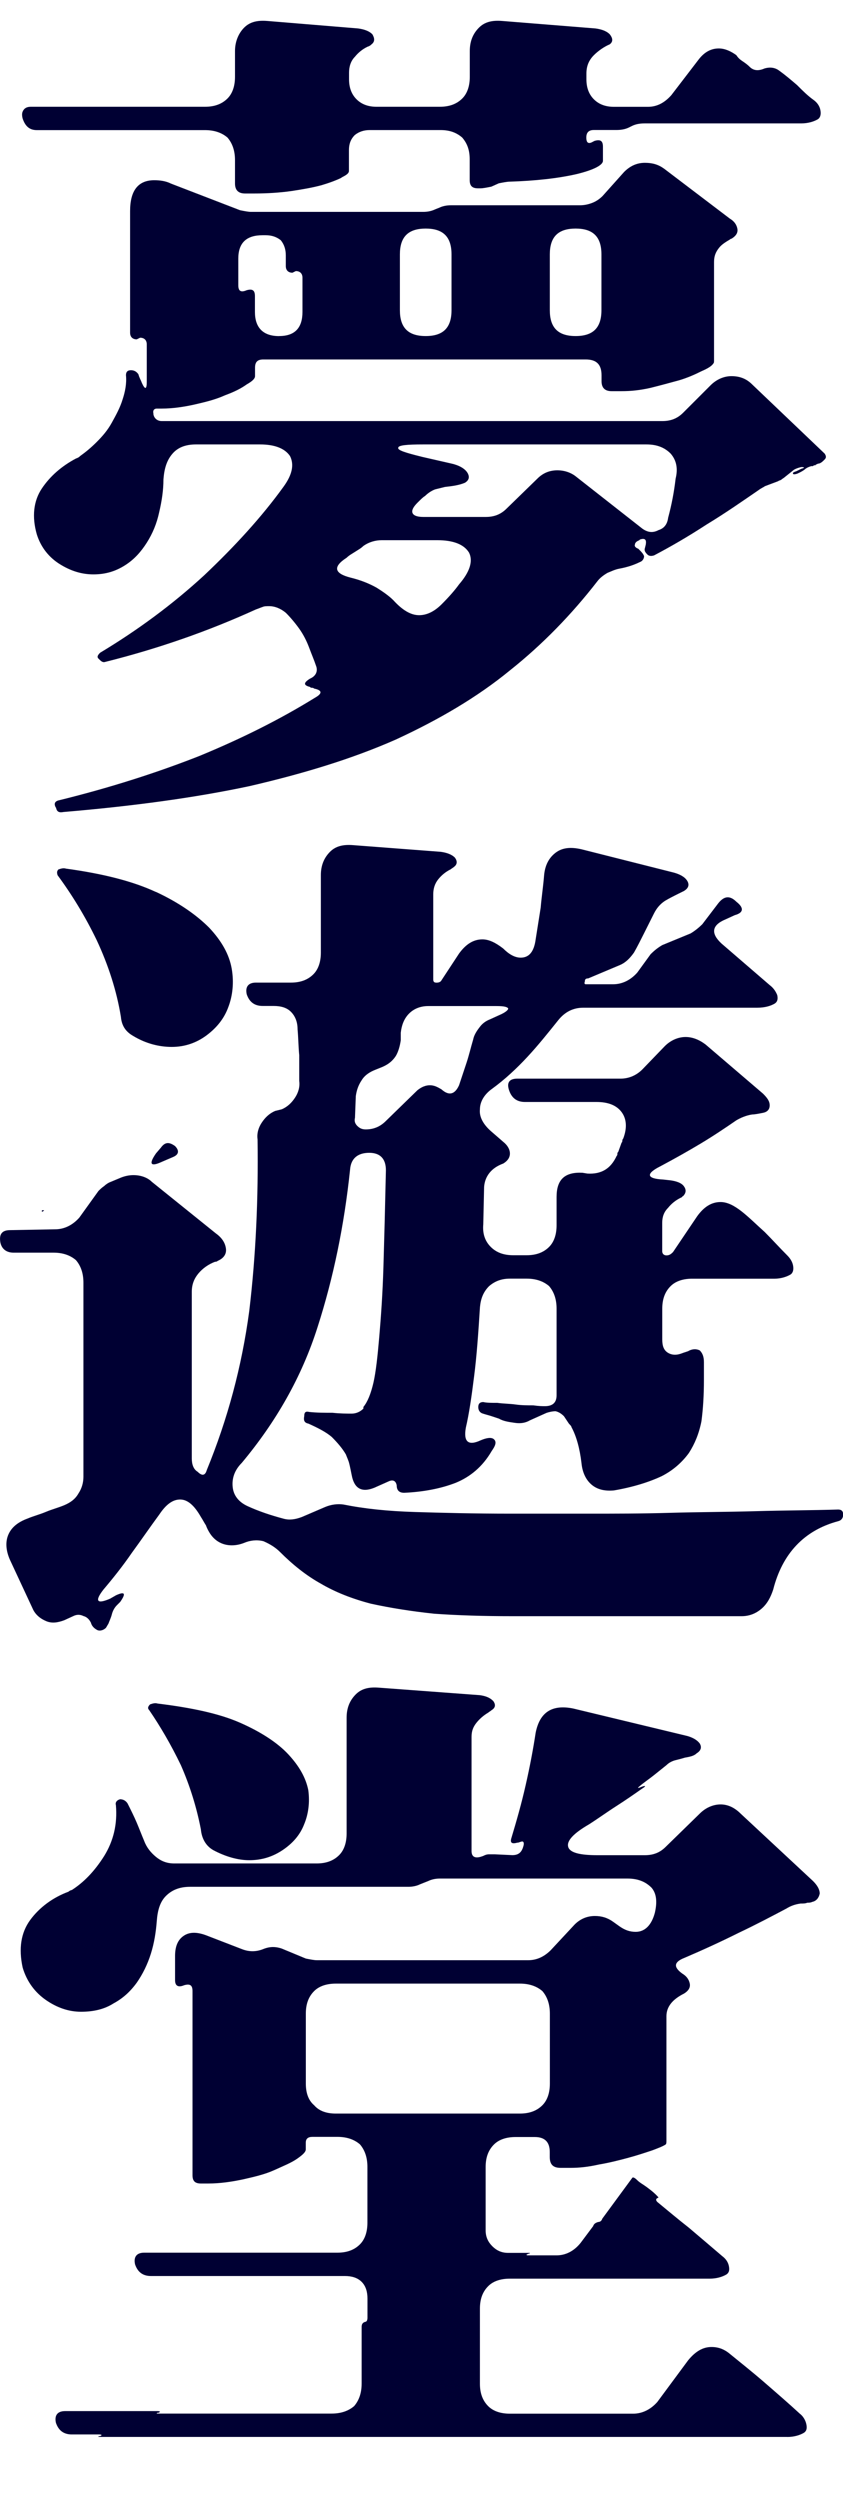
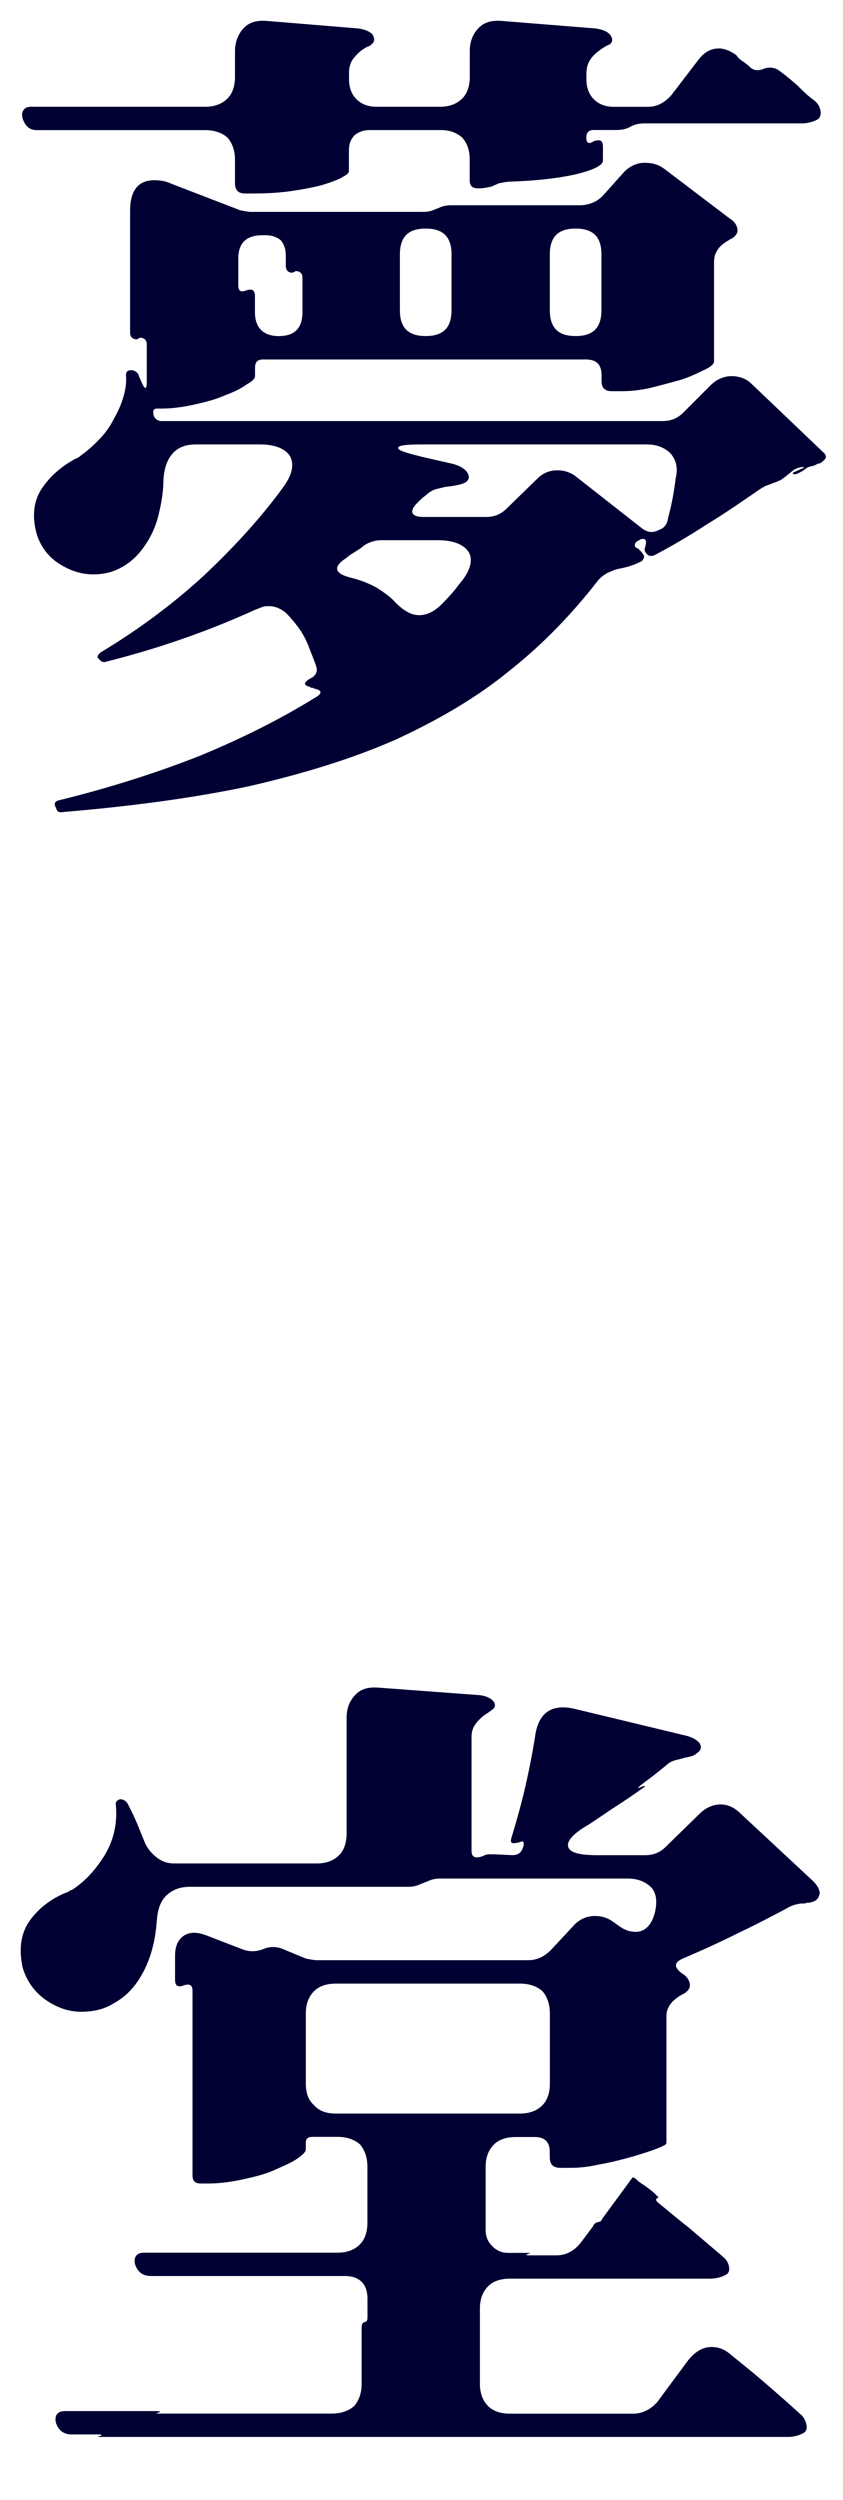
<svg xmlns="http://www.w3.org/2000/svg" id="_レイヤー_1" data-name="レイヤー 1" viewBox="0 0 163.29 484">
  <defs>
    <style>
      .cls-1 {
        fill: #003;
      }
    </style>
  </defs>
  <path class="cls-1" d="M66.17,34.4c-.97.48-2.26.97-3.87,1.45-1.77.48-3.71.81-5.81,1.13-2.26.32-4.68.48-7.26.48h-1.77c-1.29,0-1.94-.65-1.94-1.94v-4.52c0-1.77-.48-3.23-1.45-4.36-1.13-.97-2.58-1.45-4.36-1.45H7.12c-1.45,0-2.26-.81-2.74-2.26-.16-.65-.16-1.13.16-1.61.32-.48.81-.65,1.45-.65h33.72c1.77,0,3.23-.48,4.36-1.61.97-.97,1.45-2.42,1.45-4.19v-5c0-1.77.65-3.39,1.77-4.52,1.13-1.13,2.58-1.45,4.52-1.29l17.58,1.45c1.13.16,2.1.48,2.74,1.13.48.81.48,1.45-.16,1.94-.16.16-.32.32-.81.48-.97.48-1.77,1.13-2.42,1.94-.81.81-1.13,1.94-1.13,3.06v1.29c0,1.61.48,2.9,1.45,3.87.97.97,2.26,1.45,3.87,1.45h12.26c1.77,0,3.23-.48,4.36-1.61.97-.97,1.45-2.42,1.45-4.19v-5c0-1.94.65-3.39,1.78-4.52,1.13-1.13,2.58-1.45,4.52-1.29l18.07,1.45c1.13.16,2.1.48,2.74,1.13.64.81.64,1.45,0,1.94-1.13.48-2.26,1.29-3.07,2.1-.97.97-1.45,2.1-1.45,3.55v1.13c0,1.61.48,2.9,1.45,3.87.97.97,2.26,1.45,3.87,1.45h6.61c1.77,0,3.23-.81,4.52-2.26l5.32-6.94c1.13-1.45,2.42-2.1,3.87-2.1,1.13,0,2.26.48,3.39,1.29.32.48.65.81,1.13,1.13.48.32.97.65,1.45,1.13.81.81,1.77.81,2.9.32,1.13-.32,2.1-.16,2.9.48,1.13.81,2.26,1.77,3.39,2.74,1.13,1.13,2.1,2.1,3.23,2.9.65.48,1.13,1.13,1.29,1.94.16.81,0,1.45-.48,1.77-.81.48-1.94.81-3.23.81h-30.33c-.97,0-1.77.16-2.42.48l-.65.32c-.65.32-1.45.48-2.42.48h-4.36c-.97,0-1.45.48-1.45,1.45,0,1.13.48,1.29,1.29.81l.32-.16c1.13-.32,1.61,0,1.61,1.13v2.74c0,.81-1.77,1.77-5.16,2.58-3.55.81-7.91,1.29-12.91,1.45-.48,0-1.29.16-2.1.32l-1.45.65c-.81.16-1.61.32-2.1.32h-.48c-1.13,0-1.61-.48-1.61-1.61v-4.03c0-1.77-.48-3.06-1.45-4.19-1.13-.97-2.42-1.45-4.2-1.45h-13.71c-1.13,0-2.1.32-2.9.97-.81.81-1.13,1.77-1.13,2.9v4.03c0,.48-.48.81-1.45,1.29ZM10.83,156.37c-.48-.81-.16-1.29.65-1.45,9.84-2.42,18.88-5.32,27.1-8.55,8.23-3.39,15.65-7.1,22.43-11.29,1.45-.81,1.45-1.45-.16-1.77-.16-.16-.32-.16-.48-.16s-.16,0-.32-.16c-1.29-.32-1.29-.81,0-1.61,1.13-.48,1.61-1.45,1.13-2.58-.32-.97-.81-2.1-1.29-3.39-.48-1.29-1.13-2.58-1.94-3.71s-1.77-2.26-2.58-3.06c-.97-.81-2.1-1.29-3.23-1.29-.48,0-.97,0-1.29.16-.48.16-.81.32-1.29.48-9.2,4.19-18.88,7.58-29.2,10.16-.48.16-.81-.16-1.29-.65-.32-.32-.16-.65.32-1.13,7.26-4.36,14.04-9.36,20.17-15,5.97-5.65,11.13-11.29,15.33-17.1,1.77-2.42,2.1-4.36,1.29-5.97-.97-1.45-2.9-2.26-5.81-2.26h-12.42c-2.1,0-3.55.65-4.52,1.77-1.13,1.29-1.61,2.9-1.77,5,0,2.1-.32,4.19-.81,6.29-.48,2.26-1.29,4.19-2.42,5.97-1.13,1.77-2.42,3.23-4.2,4.36-1.77,1.13-3.71,1.77-6.13,1.77-2.26,0-4.36-.65-6.45-1.94-2.1-1.29-3.71-3.23-4.52-5.81-.97-3.39-.65-6.45.97-8.87s3.87-4.36,6.61-5.81c.48-.16.65-.32.81-.48,1.13-.81,2.1-1.61,3.23-2.74,1.13-1.13,2.1-2.26,2.9-3.71s1.61-2.9,2.1-4.52c.48-1.45.81-3.07.65-4.68,0-.65.32-.97.97-.97s1.13.32,1.45.81c.16.65.48,1.13.64,1.61.65,1.45.97,1.29.97-.16v-7.26c0-.81-.48-1.29-1.29-1.29l-.65.32c-.81,0-1.29-.48-1.29-1.29v-23.55c0-4.03,1.61-5.97,4.68-5.97,1.13,0,2.26.16,3.23.65l13.39,5.16c.81.16,1.61.32,2.1.32h33.4c.81,0,1.61-.16,2.26-.48l.81-.32c.65-.32,1.45-.48,2.26-.48h25.01c.81,0,1.61-.16,2.42-.48.81-.32,1.45-.81,1.94-1.29l4.19-4.68c1.13-1.13,2.42-1.77,4.03-1.77,1.45,0,2.58.32,3.71,1.13l12.75,9.68c.81.48,1.29,1.13,1.45,1.94.16.81-.32,1.45-1.13,1.94q-.16,0-.32.16c-.81.48-1.61.97-2.1,1.61-.65.81-.97,1.61-.97,2.74v19.04c0,.32,0,.48-.16.65-.32.48-1.13.97-2.26,1.45-1.29.65-2.74,1.29-4.36,1.77-1.77.48-3.55.97-5.48,1.45-2.1.48-3.87.65-5.65.65h-1.94c-1.29,0-1.94-.65-1.94-1.94v-1.13c0-2.1-.97-3.07-3.07-3.07h-62.44c-1.13,0-1.61.48-1.61,1.61v1.61c0,.48-.48.97-1.61,1.61-1.13.81-2.42,1.45-4.19,2.1-1.78.81-3.71,1.29-5.81,1.77-2.1.48-4.36.81-6.45.81h-.97c-.48,0-.81.32-.65.97v.16c.16.81.81,1.29,1.61,1.29h96.96c1.61,0,2.9-.48,4.03-1.61l5.32-5.32c1.13-1.13,2.58-1.77,4.03-1.77,1.61,0,2.9.48,4.03,1.61l14.04,13.39c.32.48.32.81,0,1.13l-.16.16c-.48.48-.81.65-1.13.65l-.32.16q-.16,0-.16.16h-.32l-.16.16h-.32c-.65.16-1.13.48-1.29.65-.65.48-1.13.65-1.45.81-.48.16-.81.16-.81,0-.16-.16.16-.32.65-.48l.97-.48c.65-.16.65-.32,0-.32-.81.16-1.45.48-1.61.65l-1.61,1.29c-.16.16-.48.32-.65.48-.16.16-.48.16-.64.32l-2.58.97c-.16.16-.64.32-1.29.81-3.07,2.1-6.29,4.36-10,6.61-3.71,2.42-7.1,4.36-10.16,5.97-.48.16-.97.16-1.29-.16-.48-.48-.65-.81-.48-1.29l.16-.65c.16-.97-.16-1.29-1.13-.97l-.16.16c-.48.16-.81.48-.81.81-.16.32.16.65.64.81l.16.16c.48.48.81.81.97,1.29,0,.48-.32.97-.81,1.13-.97.48-2.26.97-4.03,1.29-.81.16-1.45.48-2.26.81-.81.48-1.45.97-1.94,1.61-5,6.45-10.65,12.26-16.94,17.26-6.29,5.16-13.71,9.52-22.1,13.39-8.39,3.71-17.91,6.61-28.39,9.03-10.65,2.26-22.59,3.87-35.98,5-.81.16-1.29,0-1.45-.81ZM54.07,65.06c3.07,0,4.52-1.61,4.52-4.68v-6.61c0-.81-.48-1.29-1.29-1.29l-.65.32c-.81,0-1.29-.48-1.29-1.29v-2.1c0-1.13-.32-2.1-.97-2.9-.81-.65-1.77-.97-2.9-.97h-.65c-3.07,0-4.68,1.45-4.68,4.52v5.16c0,1.13.48,1.45,1.61.97,1.13-.32,1.61,0,1.61,1.13v3.07c0,3.07,1.61,4.68,4.68,4.68ZM81.17,119.1c1.45,0,2.9-.65,4.36-2.1,1.45-1.45,2.58-2.74,3.39-3.87,2.1-2.42,2.74-4.52,1.94-6.13-.97-1.61-3.07-2.42-6.13-2.42h-10.81c-1.13,0-2.42.32-3.55,1.13-.48.48-1.13.81-1.61,1.13-.48.32-1.13.65-1.61,1.13-2.74,1.77-2.42,3.06.81,3.87,1.94.48,3.55,1.13,5,1.94,1.29.81,2.42,1.61,3.23,2.42,1.77,1.94,3.39,2.9,5,2.9ZM127.48,102.65c1.13-.32,1.78-1.13,1.94-2.42.65-2.42,1.13-4.84,1.45-7.58.48-1.94.16-3.55-.97-4.84-1.13-1.13-2.58-1.77-4.68-1.77h-43.24c-3.23,0-4.84.16-4.84.65-.16.48,1.45.97,4.68,1.77l5.65,1.29c1.45.32,2.58.97,3.07,1.77.48.81.32,1.45-.48,1.94-1.13.48-2.42.65-3.87.81-.64.16-1.29.32-1.94.48-.81.32-1.45.81-1.94,1.29-.32.16-.81.65-1.45,1.29-.81.81-1.13,1.45-.97,1.94.16.48.81.81,2.1.81h12.1c1.61,0,2.9-.48,4.03-1.61l5.97-5.81c1.13-1.13,2.42-1.61,3.87-1.61s2.74.48,3.71,1.29l12.75,10c1.13.81,2.1.81,3.07.32ZM82.46,65.06c3.39,0,5-1.61,5-5v-10.81c0-3.39-1.61-5-5-5s-5,1.61-5,5v10.81c0,3.39,1.61,5,5,5ZM111.5,65.06c3.39,0,5-1.61,5-5v-10.81c0-3.39-1.61-5-5-5s-5,1.61-5,5v10.81c0,3.39,1.61,5,5,5Z" />
-   <path class="cls-1" d="M18.9,315.6c-.65-.32-1.13-.81-1.29-1.45-.32-.65-.81-1.13-1.45-1.29-.65-.32-1.29-.32-1.94,0l-1.77.81c-1.29.48-2.42.65-3.55.16-1.13-.48-2.1-1.29-2.58-2.42l-4.36-9.36c-.81-1.78-.97-3.55-.32-5,.64-1.45,1.94-2.42,3.71-3.07,1.13-.48,2.42-.81,3.55-1.29,1.13-.48,2.42-.81,3.55-1.29,1.13-.48,2.1-1.13,2.74-2.26.65-.97.97-2.1.97-3.23v-37.59c0-1.77-.48-3.23-1.45-4.36-1.13-.97-2.58-1.45-4.36-1.45H2.61c-1.45,0-2.42-.81-2.58-2.26-.16-1.45.48-2.1,1.94-2.1l8.71-.16c1.78,0,3.39-.81,4.68-2.26l3.71-5.16c.32-.32.65-.65,1.13-.97.32-.32.81-.64,1.29-.81l1.94-.81c.81-.32,1.61-.48,2.42-.48,1.45,0,2.74.48,3.55,1.29l12.42,10c1.13.81,1.78,1.77,1.94,2.9.16,1.13-.48,1.94-1.61,2.42-.16.16-.32.16-.48.16-1.29.48-2.42,1.29-3.23,2.26-.81.97-1.29,2.1-1.29,3.55v32.27c0,1.13.32,2.1,1.13,2.58.81.81,1.45.81,1.77-.32,4.03-9.84,6.78-20.01,8.23-30.81,1.29-10.81,1.77-21.78,1.61-33.23-.16-1.13.16-2.26.81-3.23.64-.97,1.45-1.77,2.58-2.26l1.29-.32c1.13-.48,1.94-1.29,2.58-2.26s.97-2.1.81-3.23v-5c-.16-1.61-.16-3.23-.32-5,0-1.45-.48-2.58-1.29-3.39s-1.94-1.13-3.39-1.13h-2.1c-1.61,0-2.58-.81-3.07-2.26-.32-1.45.32-2.26,1.77-2.26h6.78c1.77,0,3.23-.48,4.36-1.61.97-.97,1.45-2.42,1.45-4.19v-15c0-1.94.65-3.39,1.77-4.52,1.13-1.13,2.58-1.45,4.52-1.29l16.94,1.29c1.13.16,2.1.48,2.74,1.13.48.65.48,1.29-.16,1.77-.16.16-.48.32-.65.48-.97.48-1.77,1.13-2.42,1.94s-.97,1.77-.97,2.9v16.46c0,.48.16.65.64.65s.81-.16.97-.48l3.39-5.16c1.29-1.77,2.74-2.74,4.52-2.74,1.29,0,2.58.65,4.03,1.77,1.13,1.13,2.26,1.77,3.39,1.77,1.61,0,2.58-1.13,2.9-3.55.32-2.1.65-4.03.97-6.13.16-1.94.48-4.03.65-6.13.16-2.1.97-3.55,2.26-4.52,1.29-.97,2.9-1.13,5-.65l17.91,4.52c1.13.32,2.1.81,2.58,1.61.48.81.16,1.45-.64,1.94l-.97.48c-.97.48-1.94.97-2.74,1.45-.97.65-1.61,1.45-2.1,2.42-.64,1.29-1.29,2.58-1.94,3.87-.65,1.29-1.29,2.58-1.94,3.71-.81,1.13-1.61,1.94-2.74,2.42l-6.13,2.58c-.48,0-.65.16-.65.65-.16.32,0,.48.16.48h5.32c1.78,0,3.39-.81,4.68-2.26l2.58-3.55c.81-.81,1.45-1.29,2.26-1.77l5.49-2.26c.81-.48,1.61-1.13,2.26-1.77l3.07-4.03c1.13-1.45,2.26-1.61,3.55-.32,1.45,1.13,1.45,2.1-.32,2.58l-1.77.81c-2.74,1.13-2.9,2.74-.81,4.68l9.36,8.07c.64.48,1.13,1.13,1.45,1.94.16.81,0,1.29-.48,1.61-.81.48-1.94.81-3.39.81h-33.72c-1.94,0-3.55.81-4.84,2.42-1.94,2.42-3.87,4.84-5.97,7.1-2.1,2.26-4.36,4.36-6.78,6.13-1.61,1.13-2.42,2.58-2.42,4.03-.16,1.45.65,2.9,2.1,4.19l2.42,2.1c.81.64,1.29,1.45,1.29,2.26s-.48,1.45-1.29,1.94c-2.26.81-3.55,2.42-3.71,4.52l-.16,7.26c-.16,1.77.32,3.23,1.45,4.36,1.13,1.13,2.58,1.61,4.36,1.61h2.58c1.77,0,3.23-.48,4.36-1.61.97-.97,1.45-2.42,1.45-4.19v-5.49c0-3.39,1.61-4.84,5-4.68l.97.16c2.74.16,4.52-.97,5.65-3.39.16-.16.16-.32.16-.48s0-.16.16-.32l.64-1.77c.16-.16.16-.32.16-.48,0,0,0-.16.16-.32.81-2.1.65-3.87-.32-5.16-.97-1.29-2.58-1.94-4.84-1.94h-13.87c-1.61,0-2.58-.81-3.07-2.26s0-2.26,1.61-2.26h20c1.61,0,3.07-.65,4.19-1.77l4.36-4.52c1.13-1.13,2.58-1.77,4.03-1.77,1.29,0,2.58.48,3.87,1.45l11.13,9.52c.81.81,1.29,1.45,1.29,2.26s-.48,1.29-1.29,1.45c-.81.16-1.61.32-2.1.32-1.13.16-2.26.65-3.07,1.13-2.1,1.45-4.52,3.07-6.94,4.52s-5,2.9-7.74,4.36c-2.9,1.45-2.74,2.42.48,2.58l1.45.16c1.13.16,2.1.48,2.58,1.13.48.65.48,1.29-.16,1.94q-.16,0-.16.16l-.32.16c-.97.48-1.77,1.13-2.42,1.94-.81.81-1.13,1.77-1.13,2.9v5.49c0,.48.32.81.81.81s.81-.16,1.29-.65l4.68-6.94c1.29-1.78,2.74-2.74,4.52-2.74,1.29,0,2.58.65,4.03,1.77,1.45,1.13,2.9,2.58,4.52,4.03,1.45,1.45,2.9,3.06,4.36,4.52.48.48.97,1.13,1.13,1.94s0,1.45-.48,1.77c-.81.48-1.94.81-3.07.81h-15.97c-1.78,0-3.23.48-4.2,1.45-1.13,1.13-1.61,2.58-1.61,4.36v5.97c0,1.29.32,2.1,1.13,2.58s1.77.48,2.9,0l.97-.32c.81-.48,1.61-.48,2.26-.16.48.48.81,1.13.81,2.26v3.39c0,3.07-.16,5.65-.48,8.07-.48,2.42-1.29,4.36-2.42,6.13-1.29,1.78-3.07,3.39-5.32,4.52-2.42,1.13-5.49,2.1-9.2,2.74-1.78.16-3.23-.16-4.36-1.13-1.13-.97-1.77-2.42-1.94-4.19-.32-2.74-.97-5.16-1.94-6.94,0-.16-.16-.32-.48-.65l-.97-1.45c-.48-.48-.97-.81-1.61-.97-.64,0-1.29.16-1.77.32l-3.23,1.45c-.81.48-1.77.65-2.9.48-1.13-.16-2.26-.32-3.06-.81-.48-.16-.97-.32-1.45-.48-.48-.16-1.13-.32-1.61-.48-.65-.16-.97-.65-.97-1.29s.32-.97.97-.97c.64.16,1.61.16,2.74.16,1.13.16,2.42.16,3.55.32,1.13.16,2.26.16,3.39.16,1.13.16,1.77.16,2.26.16,1.45,0,2.26-.65,2.26-2.1v-16.78c0-1.77-.48-3.23-1.45-4.36-1.13-.97-2.58-1.45-4.36-1.45h-3.23c-1.61,0-2.9.48-4.03,1.45-1.13,1.13-1.61,2.42-1.77,4.03-.32,5.16-.65,9.68-1.13,13.39-.48,3.87-.97,7.26-1.61,10-.48,2.74.48,3.55,2.9,2.42,1.13-.48,2.1-.64,2.58-.16s.32,1.13-.48,2.26c-1.78,3.07-4.2,5-6.94,6.13-2.9,1.13-6.29,1.77-10,1.94-.97,0-1.45-.48-1.45-1.45-.16-.81-.65-1.13-1.45-.81l-2.9,1.29c-2.42.97-3.87.16-4.36-2.42-.16-.81-.32-1.61-.48-2.26s-.48-1.29-.65-1.77c-.65-1.13-1.61-2.26-2.74-3.39-1.13-.97-2.74-1.78-4.52-2.58-.81-.16-.97-.65-.81-1.45,0-.81.32-.97.97-.81,1.45.16,3.07.16,4.52.16,1.45.16,2.74.16,3.71.16.81,0,1.61-.32,2.26-.97v-.32c.81-.97,1.45-2.58,1.94-4.68.48-2.1.81-5.16,1.13-8.87.32-3.71.65-8.23.81-13.55.16-5.32.32-11.45.48-18.71,0-2.26-1.13-3.39-3.23-3.39-2.26,0-3.55,1.13-3.71,3.23-1.13,10.81-3.23,20.97-6.29,30.49-3.07,9.68-8.07,18.39-14.68,26.3-1.45,1.45-1.94,3.07-1.77,4.68.16,1.61,1.13,2.9,2.9,3.71,2.1.97,4.52,1.78,6.94,2.42,1.13.32,2.26.16,3.55-.32l4.52-1.94c1.13-.48,2.42-.65,3.55-.48,4.03.81,8.55,1.29,13.87,1.45,5.16.16,11.45.32,18.71.32h14.68c5.16,0,10.49,0,15.97-.16s10.97-.16,16.62-.32c5.49-.16,10.81-.16,15.97-.32.65,0,.97.32.97.97s-.32,1.13-.97,1.29c-6.61,1.77-10.81,6.29-12.58,13.23-.48,1.45-1.13,2.74-2.26,3.71-1.13.97-2.42,1.45-3.87,1.45h-44.37c-5.65,0-10.65-.16-15.17-.48-4.52-.48-8.55-1.13-12.26-1.94-3.71-.97-6.94-2.26-9.68-3.87-2.9-1.61-5.49-3.71-7.91-6.13-.97-.97-2.1-1.61-3.23-2.1-1.29-.32-2.58-.16-3.71.32-.81.32-1.61.48-2.42.48-1.77,0-3.23-.81-4.19-2.26-.32-.48-.65-1.13-.81-1.61-.32-.48-.65-1.13-.97-1.61-1.29-2.26-2.58-3.39-4.03-3.39s-2.74.97-4.03,2.9c-1.78,2.42-3.55,5-5.32,7.42-1.77,2.58-3.71,5-5.49,7.1-1.77,2.26-1.29,2.9,1.29,1.77l1.13-.65c1.77-.81,1.94-.32.81,1.29l-.65.65c-.48.48-.81,1.13-.97,1.77s-.48,1.29-.65,1.77l-.48.81c-.48.48-1.13.65-1.61.48ZM8.09,234.45c0-.16.16-.16.32-.16s.16,0,0,.16c-.16.16-.32.16-.32,0ZM30.19,172.66c4.52,2.1,7.91,4.52,10.33,6.94,2.42,2.58,3.87,5.16,4.36,7.91.48,2.74.16,5.32-.64,7.42-.81,2.26-2.26,4.03-4.2,5.49-1.94,1.45-4.19,2.26-6.78,2.26-2.42,0-5-.64-7.42-2.1-1.45-.81-2.26-1.94-2.42-3.71-.81-5-2.42-10-4.68-14.84-2.26-4.68-4.84-8.87-7.58-12.58-.16-.48-.16-.81.16-1.13.48-.16.97-.32,1.45-.16,7.1.97,12.91,2.42,17.42,4.52ZM30.19,223.32l.97-1.13c.81-1.13,1.61-1.13,2.74-.32.81.81.81,1.61-.32,2.1l-2.26.97c-2.1.97-2.58.48-1.13-1.61ZM69.24,218c.48.48.97.65,1.61.65,1.45,0,2.74-.48,3.87-1.61l6.13-5.97c.81-.65,1.61-.97,2.42-.97s1.45.32,2.26.81c1.45,1.29,2.58.97,3.39-.81.48-1.45.97-2.9,1.45-4.36.48-1.45.81-2.9,1.29-4.52.16-.81.65-1.61,1.29-2.42.48-.65,1.13-1.13,1.94-1.45l1.78-.81c1.13-.48,1.77-.97,1.77-1.29-.16-.32-.81-.48-2.26-.48h-13.23c-1.45,0-2.74.48-3.71,1.45-.97.97-1.45,2.26-1.61,3.71v1.45c-.16,1.13-.48,2.26-.97,3.07-.64.97-1.45,1.61-2.58,2.1l-1.61.65c-1.13.48-1.94,1.13-2.42,1.94-.65.97-.97,1.94-1.13,3.06l-.16,4.2c-.16.65,0,1.13.48,1.61Z" />
-   <path class="cls-1" d="M152.48,471.78H19.06c0-.16.16-.16.32-.16.48-.16.32-.32-.16-.32h-5.32c-1.61,0-2.58-.81-3.07-2.26-.32-1.45.32-2.26,1.78-2.26h17.91c.48,0,.65.16.16.32-.16,0-.32,0-.32.16h33.88c1.77,0,3.23-.48,4.36-1.45.97-1.13,1.45-2.58,1.45-4.36v-10.97c0-.48.16-.81.65-.97.32,0,.48-.32.48-.81v-3.71c0-1.29-.32-2.42-1.13-3.23s-1.94-1.13-3.23-1.13H29.23c-1.61,0-2.58-.81-3.07-2.26-.32-1.45.32-2.26,1.77-2.26h37.43c1.77,0,3.23-.48,4.36-1.61.97-.97,1.45-2.42,1.45-4.19v-10.81c0-1.77-.48-3.23-1.45-4.36-1.13-.97-2.58-1.45-4.36-1.45h-4.84c-.81,0-1.29.32-1.29,1.13v1.29c0,.48-.48.97-1.61,1.77-1.13.81-2.74,1.45-4.52,2.26-1.78.81-3.87,1.29-5.97,1.77-2.26.48-4.52.81-6.78.81h-1.45c-1.13,0-1.61-.48-1.61-1.61v-35.65c0-1.13-.48-1.45-1.61-1.13-1.13.48-1.77.16-1.77-.97v-4.68c0-1.77.48-3.07,1.61-3.87,1.13-.81,2.58-.81,4.36-.16l7.1,2.74c1.29.48,2.58.48,3.87,0,1.13-.48,2.26-.64,3.71-.16l4.68,1.94c.81.16,1.61.32,2.1.32h40.98c1.61,0,3.07-.65,4.36-1.94l4.36-4.68c1.13-1.29,2.58-1.94,4.19-1.94,1.29,0,2.42.32,3.55,1.13l1.13.81c1.13.81,2.1,1.13,3.23,1.13,1.77,0,3.07-1.29,3.71-3.71.48-2.1.32-3.71-.65-4.84-1.13-1.13-2.58-1.77-4.68-1.77h-36.3c-.81,0-1.61.16-2.26.48l-1.61.64c-.65.32-1.45.48-2.26.48h-42.27c-2.1,0-3.55.65-4.68,1.77-1.13,1.13-1.61,2.74-1.77,4.84-.16,2.1-.48,4.2-1.13,6.29-.65,2.1-1.61,4.03-2.74,5.65-1.29,1.78-2.74,3.07-4.52,4.03-1.78,1.13-3.87,1.61-6.29,1.61s-4.68-.81-6.78-2.26-3.71-3.55-4.52-6.29c-.81-3.71-.32-6.78,1.45-9.2s4.36-4.36,7.42-5.49c.16-.16.48-.32.64-.32,2.26-1.45,4.36-3.55,6.29-6.61,1.78-2.9,2.58-6.13,2.26-9.84-.16-.48.16-.97.81-1.13.65,0,1.13.32,1.45.81.65,1.29,1.29,2.58,1.77,3.71.48,1.13.97,2.42,1.45,3.55.48,1.29,1.29,2.26,2.26,3.07s2.1,1.29,3.55,1.29h27.59c1.77,0,3.23-.48,4.36-1.61.97-.97,1.45-2.42,1.45-4.19v-22.42c0-1.94.65-3.39,1.78-4.52s2.58-1.45,4.52-1.29l19.52,1.45c1.13.16,1.94.48,2.58,1.13.48.65.48,1.29-.32,1.77-.16.16-.48.32-.65.48-.81.48-1.61,1.13-2.26,1.94s-.97,1.61-.97,2.74v22.1c0,1.13.65,1.45,1.77,1.13l.48-.16c.32-.16.64-.32,1.13-.32h1.13l3.39.16c1.13,0,1.77-.48,2.1-1.61.16-.48.16-.81,0-.97-.16-.16-.48,0-.97.16h-.16c-1.13.32-1.45,0-1.13-.97.97-3.23,1.94-6.61,2.74-10.16.81-3.55,1.45-6.94,1.94-10.16.81-4.03,3.23-5.49,7.26-4.68l22.1,5.32c1.13.32,1.94.81,2.42,1.45.48.81.16,1.45-.64,1.94-.48.48-1.29.64-2.26.81-.48.16-1.13.32-1.77.48-.65.16-1.29.48-1.78.97l-2.42,1.94c-.81.65-1.77,1.29-2.74,2.1q-.81.65.32.16c.81-.32.97-.16.16.32-1.61,1.13-3.23,2.26-5,3.39-1.77,1.13-3.55,2.42-5.32,3.55-3.06,1.77-4.36,3.23-4.03,4.36.32,1.13,2.26,1.61,5.65,1.61h9.2c1.61,0,2.9-.48,4.03-1.61l6.61-6.45c1.13-1.13,2.58-1.77,4.03-1.77s2.74.65,3.87,1.77l14.04,13.07c.81.81,1.29,1.61,1.29,2.42-.16.81-.65,1.45-1.45,1.61-.32.16-.65.16-.97.16-.32.16-.81.16-1.29.16-1.13.16-1.94.48-2.74.97-2.74,1.45-5.81,3.07-9.2,4.68-3.55,1.77-7.1,3.39-10.49,4.84-2.1.81-2.26,1.78-.48,3.07.81.48,1.29,1.13,1.45,1.94s-.32,1.45-1.13,1.94c-2.26,1.13-3.39,2.58-3.39,4.36v24.04c0,.48,0,.65-.16.81-.48.32-1.29.65-2.58,1.13-1.45.48-2.9.97-4.68,1.45s-3.71.97-5.65,1.29c-2.1.48-3.87.65-5.49.65h-1.94c-1.45,0-2.1-.65-2.1-2.1v-.97c0-1.94-.97-2.9-2.9-2.9h-3.71c-1.78,0-3.23.48-4.2,1.45-1.13,1.13-1.61,2.58-1.61,4.36v12.26c0,1.29.48,2.26,1.29,3.07s1.77,1.29,3.07,1.29h4.19c0,.16-.16.16-.32.16-.16.16-.32.16-.32.16,0,.16.16.16.32.16h5.49c1.77,0,3.39-.81,4.68-2.42l2.42-3.23c.16-.48.48-.65.97-.81.32,0,.65-.16.81-.65l5.81-7.91c.16-.16.48,0,.97.48.48.48,1.13.81,1.78,1.29.64.48,1.29.97,1.77,1.45.48.48.65.65.48.65-.48.16-.48.48-.16.81,1.77,1.45,3.87,3.23,6.13,5,2.1,1.77,4.36,3.71,6.45,5.49.65.48,1.13,1.13,1.29,1.94.16.81,0,1.29-.48,1.61-.81.48-1.94.81-3.23.81h-38.72c-1.77,0-3.23.48-4.19,1.45-1.13,1.13-1.61,2.58-1.61,4.36v14.52c0,1.77.48,3.23,1.61,4.36.97.97,2.42,1.45,4.19,1.45h23.88c1.77,0,3.39-.81,4.68-2.26l5.97-8.07c1.45-1.77,2.9-2.58,4.52-2.58,1.45,0,2.58.48,3.71,1.45,1.77,1.45,4.03,3.23,6.45,5.32,2.42,2.1,4.84,4.19,6.94,6.13.65.48,1.13,1.29,1.29,2.1.16.81,0,1.29-.48,1.61-.81.48-1.94.81-3.23.81ZM46.49,333.51c4.03,1.77,7.26,3.87,9.36,6.13,2.1,2.26,3.39,4.52,3.87,6.94.32,2.42,0,4.68-.81,6.61-.81,2.1-2.26,3.71-4.19,5-1.94,1.29-4.03,1.94-6.45,1.94-2.1,0-4.52-.65-6.94-1.94-1.45-.81-2.26-2.26-2.42-4.03-.81-4.19-2.1-8.39-3.87-12.42-1.94-4.03-4.03-7.58-6.13-10.65-.32-.32-.32-.65.16-1.13.48-.16.97-.32,1.45-.16,6.62.81,11.94,1.94,15.97,3.71ZM60.85,407.57c.97,1.13,2.42,1.61,4.2,1.61h35.65c1.77,0,3.23-.48,4.36-1.61.97-.97,1.45-2.42,1.45-4.19v-13.55c0-1.77-.48-3.23-1.45-4.36-1.13-.97-2.58-1.45-4.36-1.45h-35.65c-1.77,0-3.23.48-4.2,1.45-1.13,1.13-1.61,2.58-1.61,4.36v13.55c0,1.77.48,3.23,1.61,4.19Z" />
+   <path class="cls-1" d="M152.48,471.78H19.06c0-.16.16-.16.32-.16.48-.16.32-.32-.16-.32h-5.32c-1.61,0-2.58-.81-3.07-2.26-.32-1.45.32-2.26,1.78-2.26h17.91c.48,0,.65.16.16.32-.16,0-.32,0-.32.16h33.88c1.77,0,3.23-.48,4.36-1.45.97-1.13,1.45-2.58,1.45-4.36v-10.97c0-.48.16-.81.65-.97.32,0,.48-.32.48-.81v-3.71c0-1.29-.32-2.42-1.13-3.23s-1.94-1.13-3.23-1.13H29.23c-1.61,0-2.58-.81-3.07-2.26-.32-1.45.32-2.26,1.77-2.26h37.43c1.77,0,3.23-.48,4.36-1.61.97-.97,1.45-2.42,1.45-4.19v-10.81c0-1.77-.48-3.23-1.45-4.36-1.13-.97-2.58-1.45-4.36-1.45h-4.84c-.81,0-1.29.32-1.29,1.13v1.29c0,.48-.48.97-1.61,1.77-1.13.81-2.74,1.45-4.52,2.26-1.78.81-3.87,1.29-5.97,1.77-2.26.48-4.52.81-6.78.81h-1.45c-1.13,0-1.61-.48-1.61-1.61v-35.65c0-1.13-.48-1.45-1.61-1.13-1.13.48-1.77.16-1.77-.97v-4.68c0-1.77.48-3.07,1.61-3.87,1.13-.81,2.58-.81,4.36-.16l7.1,2.74c1.29.48,2.58.48,3.87,0,1.13-.48,2.26-.64,3.71-.16l4.68,1.94c.81.16,1.61.32,2.1.32h40.98c1.61,0,3.07-.65,4.36-1.94l4.36-4.68c1.13-1.29,2.58-1.94,4.19-1.94,1.29,0,2.42.32,3.55,1.13l1.13.81c1.13.81,2.1,1.13,3.23,1.13,1.77,0,3.07-1.29,3.71-3.71.48-2.1.32-3.71-.65-4.84-1.13-1.13-2.58-1.77-4.68-1.77h-36.3c-.81,0-1.61.16-2.26.48l-1.61.64c-.65.32-1.45.48-2.26.48h-42.27c-2.1,0-3.55.65-4.68,1.77-1.13,1.13-1.61,2.74-1.77,4.84-.16,2.1-.48,4.2-1.13,6.29-.65,2.1-1.61,4.03-2.74,5.65-1.29,1.78-2.74,3.07-4.52,4.03-1.78,1.13-3.87,1.61-6.29,1.61s-4.68-.81-6.78-2.26-3.71-3.55-4.52-6.29c-.81-3.71-.32-6.78,1.45-9.2s4.36-4.36,7.42-5.49c.16-.16.48-.32.64-.32,2.26-1.45,4.36-3.55,6.29-6.61,1.78-2.9,2.58-6.13,2.26-9.84-.16-.48.16-.97.81-1.13.65,0,1.13.32,1.45.81.65,1.29,1.29,2.58,1.77,3.71.48,1.13.97,2.42,1.45,3.55.48,1.29,1.29,2.26,2.26,3.07s2.1,1.29,3.55,1.29h27.59c1.77,0,3.23-.48,4.36-1.61.97-.97,1.45-2.42,1.45-4.19v-22.42c0-1.94.65-3.39,1.78-4.52s2.58-1.45,4.52-1.29l19.52,1.45c1.13.16,1.94.48,2.58,1.13.48.65.48,1.29-.32,1.77-.16.16-.48.32-.65.48-.81.48-1.61,1.13-2.26,1.94s-.97,1.61-.97,2.74v22.1c0,1.13.65,1.45,1.77,1.13l.48-.16c.32-.16.64-.32,1.13-.32h1.13l3.39.16c1.13,0,1.77-.48,2.1-1.61.16-.48.16-.81,0-.97-.16-.16-.48,0-.97.16h-.16c-1.13.32-1.45,0-1.13-.97.97-3.23,1.94-6.61,2.74-10.16.81-3.55,1.45-6.94,1.94-10.16.81-4.03,3.23-5.49,7.26-4.68l22.1,5.32c1.13.32,1.94.81,2.42,1.45.48.81.16,1.45-.64,1.94-.48.48-1.29.64-2.26.81-.48.16-1.13.32-1.77.48-.65.16-1.29.48-1.78.97l-2.42,1.94c-.81.65-1.77,1.29-2.74,2.1q-.81.65.32.16c.81-.32.97-.16.16.32-1.61,1.13-3.23,2.26-5,3.39-1.77,1.13-3.55,2.42-5.32,3.55-3.06,1.77-4.36,3.23-4.03,4.36.32,1.13,2.26,1.61,5.65,1.61h9.2c1.61,0,2.9-.48,4.03-1.61l6.61-6.45c1.13-1.13,2.58-1.77,4.03-1.77s2.74.65,3.87,1.77l14.04,13.07c.81.81,1.29,1.61,1.29,2.42-.16.81-.65,1.45-1.45,1.61-.32.16-.65.16-.97.16-.32.16-.81.16-1.29.16-1.13.16-1.94.48-2.74.97-2.74,1.45-5.81,3.07-9.2,4.68-3.55,1.77-7.1,3.39-10.49,4.84-2.1.81-2.26,1.78-.48,3.07.81.48,1.29,1.13,1.45,1.94s-.32,1.45-1.13,1.94c-2.26,1.13-3.39,2.58-3.39,4.36v24.04c0,.48,0,.65-.16.81-.48.32-1.29.65-2.58,1.13-1.45.48-2.9.97-4.68,1.45s-3.71.97-5.65,1.29c-2.1.48-3.87.65-5.49.65h-1.94c-1.45,0-2.1-.65-2.1-2.1v-.97c0-1.94-.97-2.9-2.9-2.9h-3.71c-1.78,0-3.23.48-4.2,1.45-1.13,1.13-1.61,2.58-1.61,4.36v12.26c0,1.29.48,2.26,1.29,3.07s1.77,1.29,3.07,1.29h4.19c0,.16-.16.16-.32.16-.16.16-.32.16-.32.16,0,.16.16.16.32.16h5.49c1.77,0,3.39-.81,4.68-2.42l2.42-3.23c.16-.48.48-.65.97-.81.32,0,.65-.16.81-.65l5.81-7.91c.16-.16.48,0,.97.48.48.48,1.13.81,1.78,1.29.64.48,1.29.97,1.77,1.45.48.48.65.65.48.65-.48.16-.48.48-.16.81,1.77,1.45,3.87,3.23,6.13,5,2.1,1.77,4.36,3.71,6.45,5.49.65.48,1.13,1.13,1.29,1.94.16.81,0,1.29-.48,1.61-.81.48-1.94.81-3.23.81h-38.72c-1.77,0-3.23.48-4.19,1.45-1.13,1.13-1.61,2.58-1.61,4.36v14.52c0,1.77.48,3.23,1.61,4.36.97.97,2.42,1.45,4.19,1.45h23.88c1.77,0,3.39-.81,4.68-2.26l5.97-8.07c1.45-1.77,2.9-2.58,4.52-2.58,1.45,0,2.58.48,3.71,1.45,1.77,1.45,4.03,3.23,6.45,5.32,2.42,2.1,4.84,4.19,6.94,6.13.65.48,1.13,1.29,1.29,2.1.16.81,0,1.29-.48,1.61-.81.48-1.94.81-3.23.81ZM46.49,333.51ZM60.85,407.57c.97,1.13,2.42,1.61,4.2,1.61h35.65c1.77,0,3.23-.48,4.36-1.61.97-.97,1.45-2.42,1.45-4.19v-13.55c0-1.77-.48-3.23-1.45-4.36-1.13-.97-2.58-1.45-4.36-1.45h-35.65c-1.77,0-3.23.48-4.2,1.45-1.13,1.13-1.61,2.58-1.61,4.36v13.55c0,1.77.48,3.23,1.61,4.19Z" />
</svg>